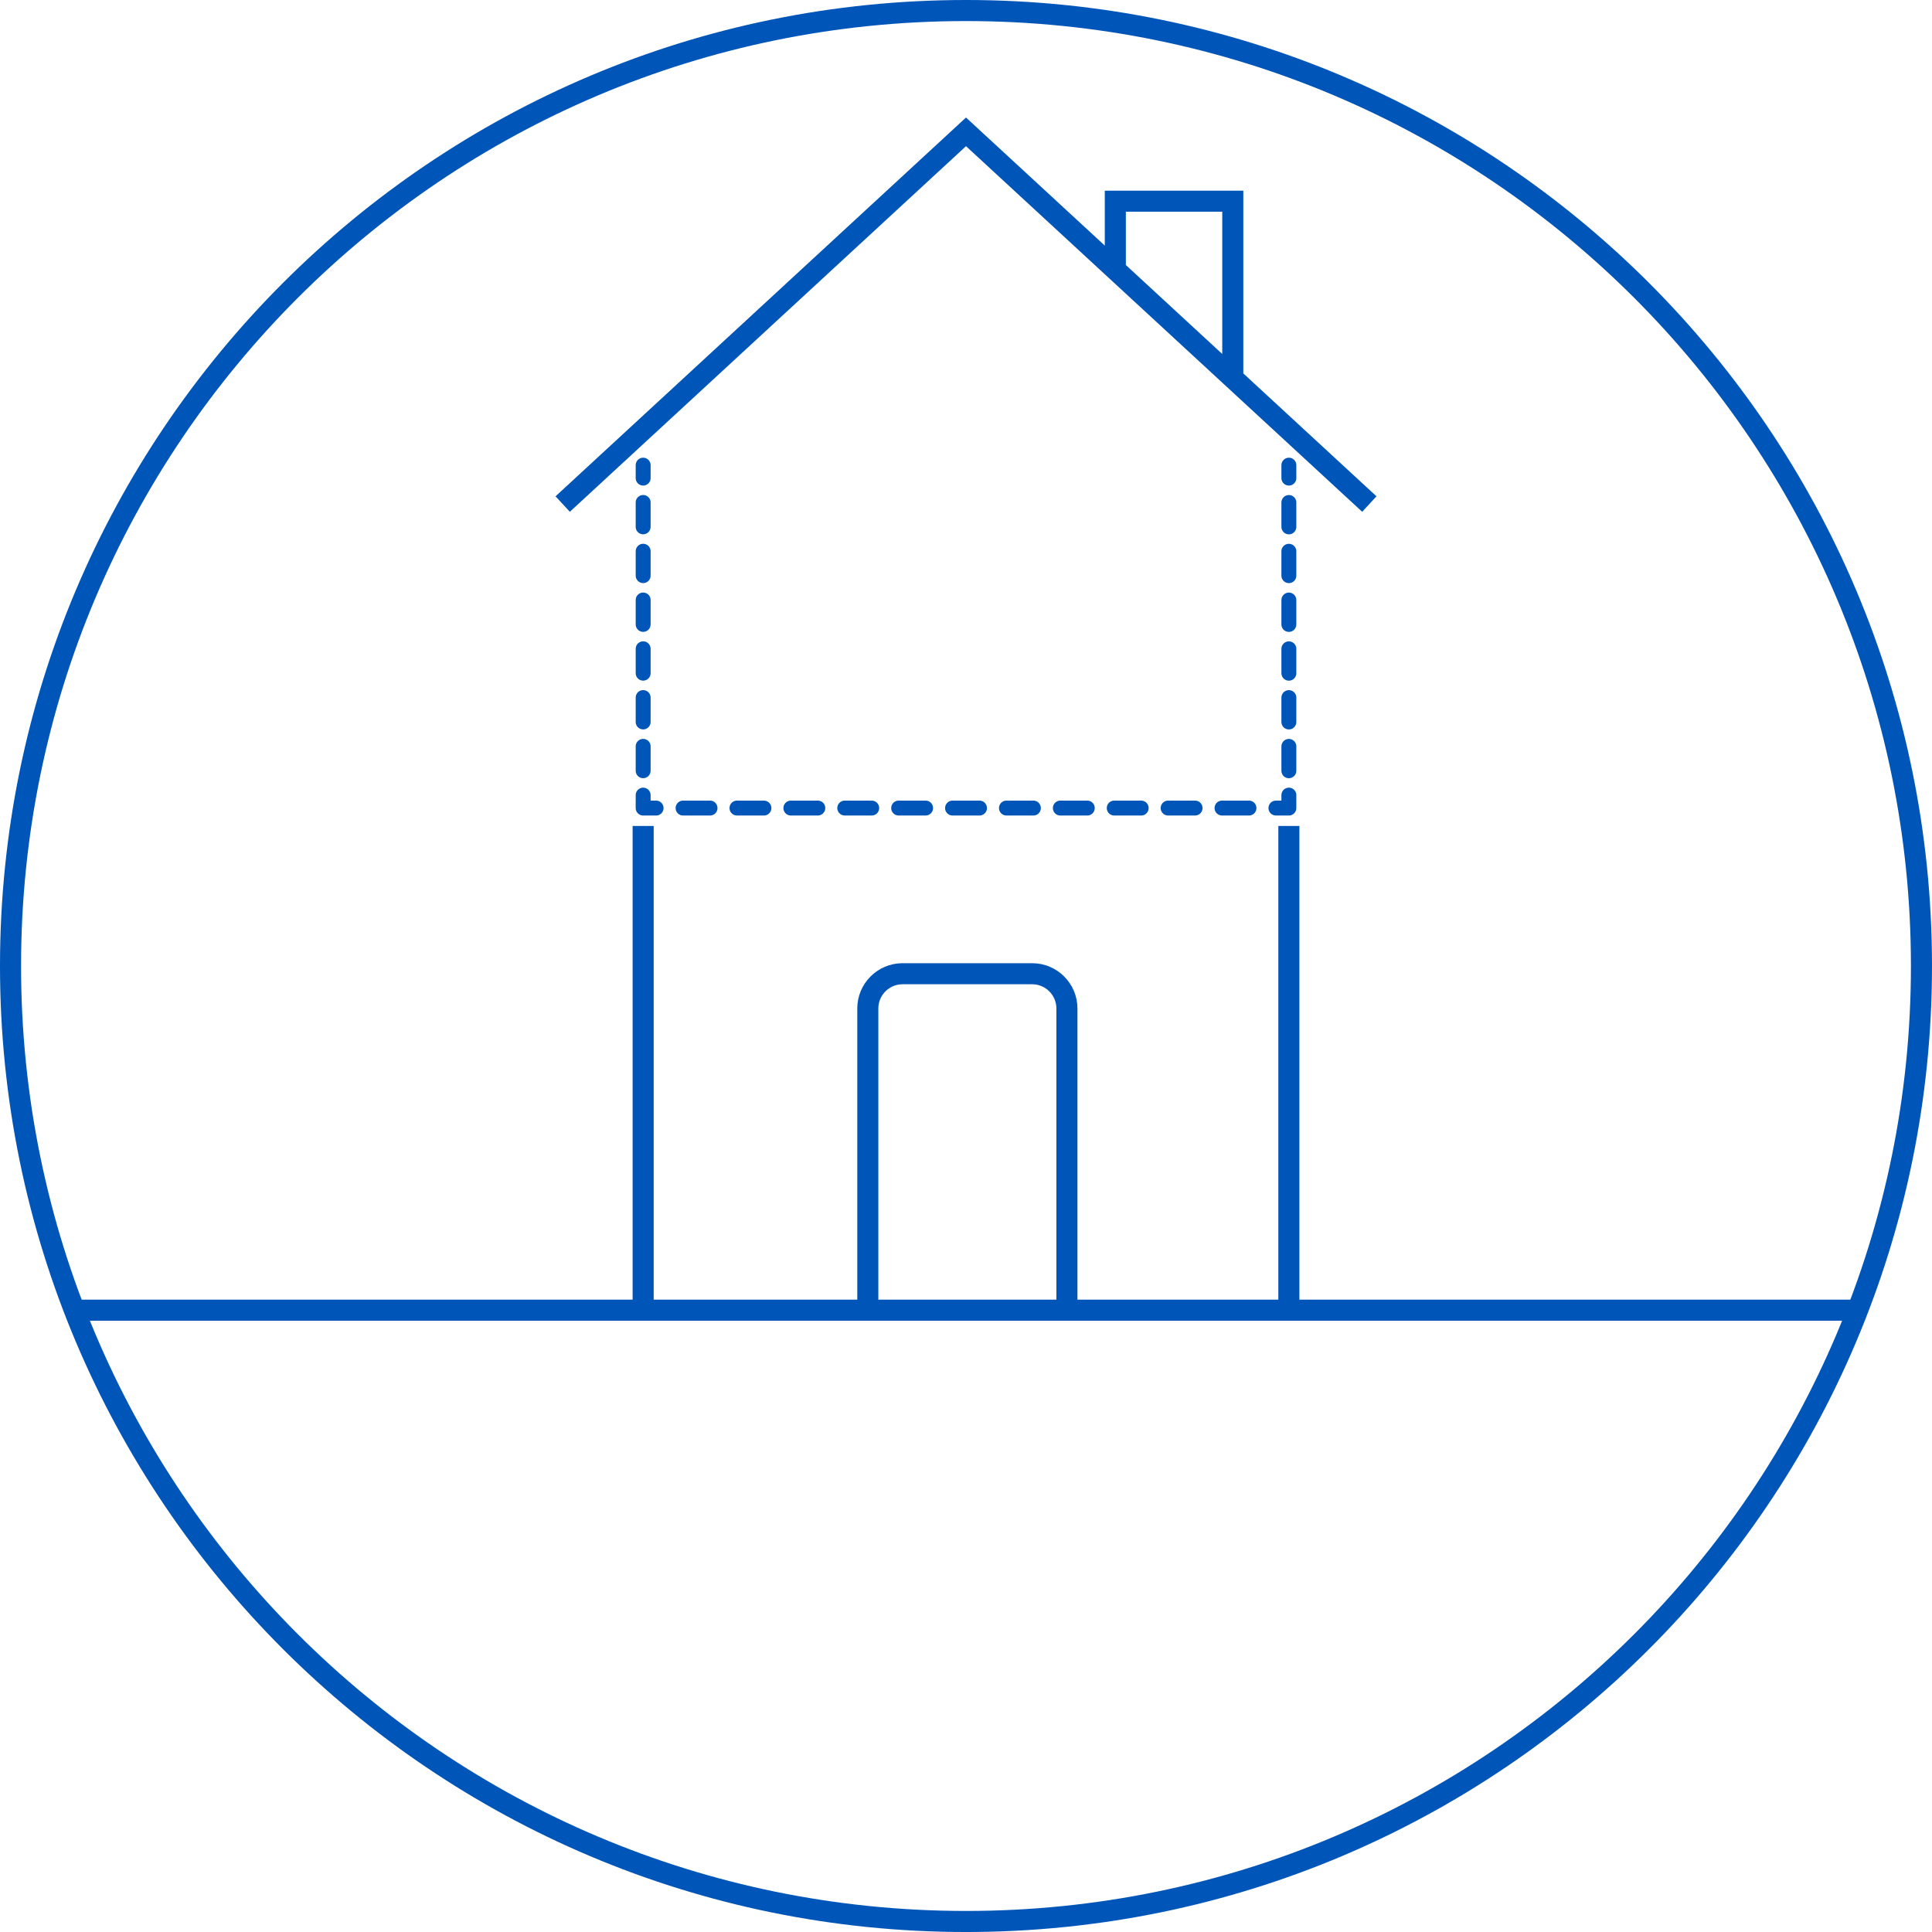
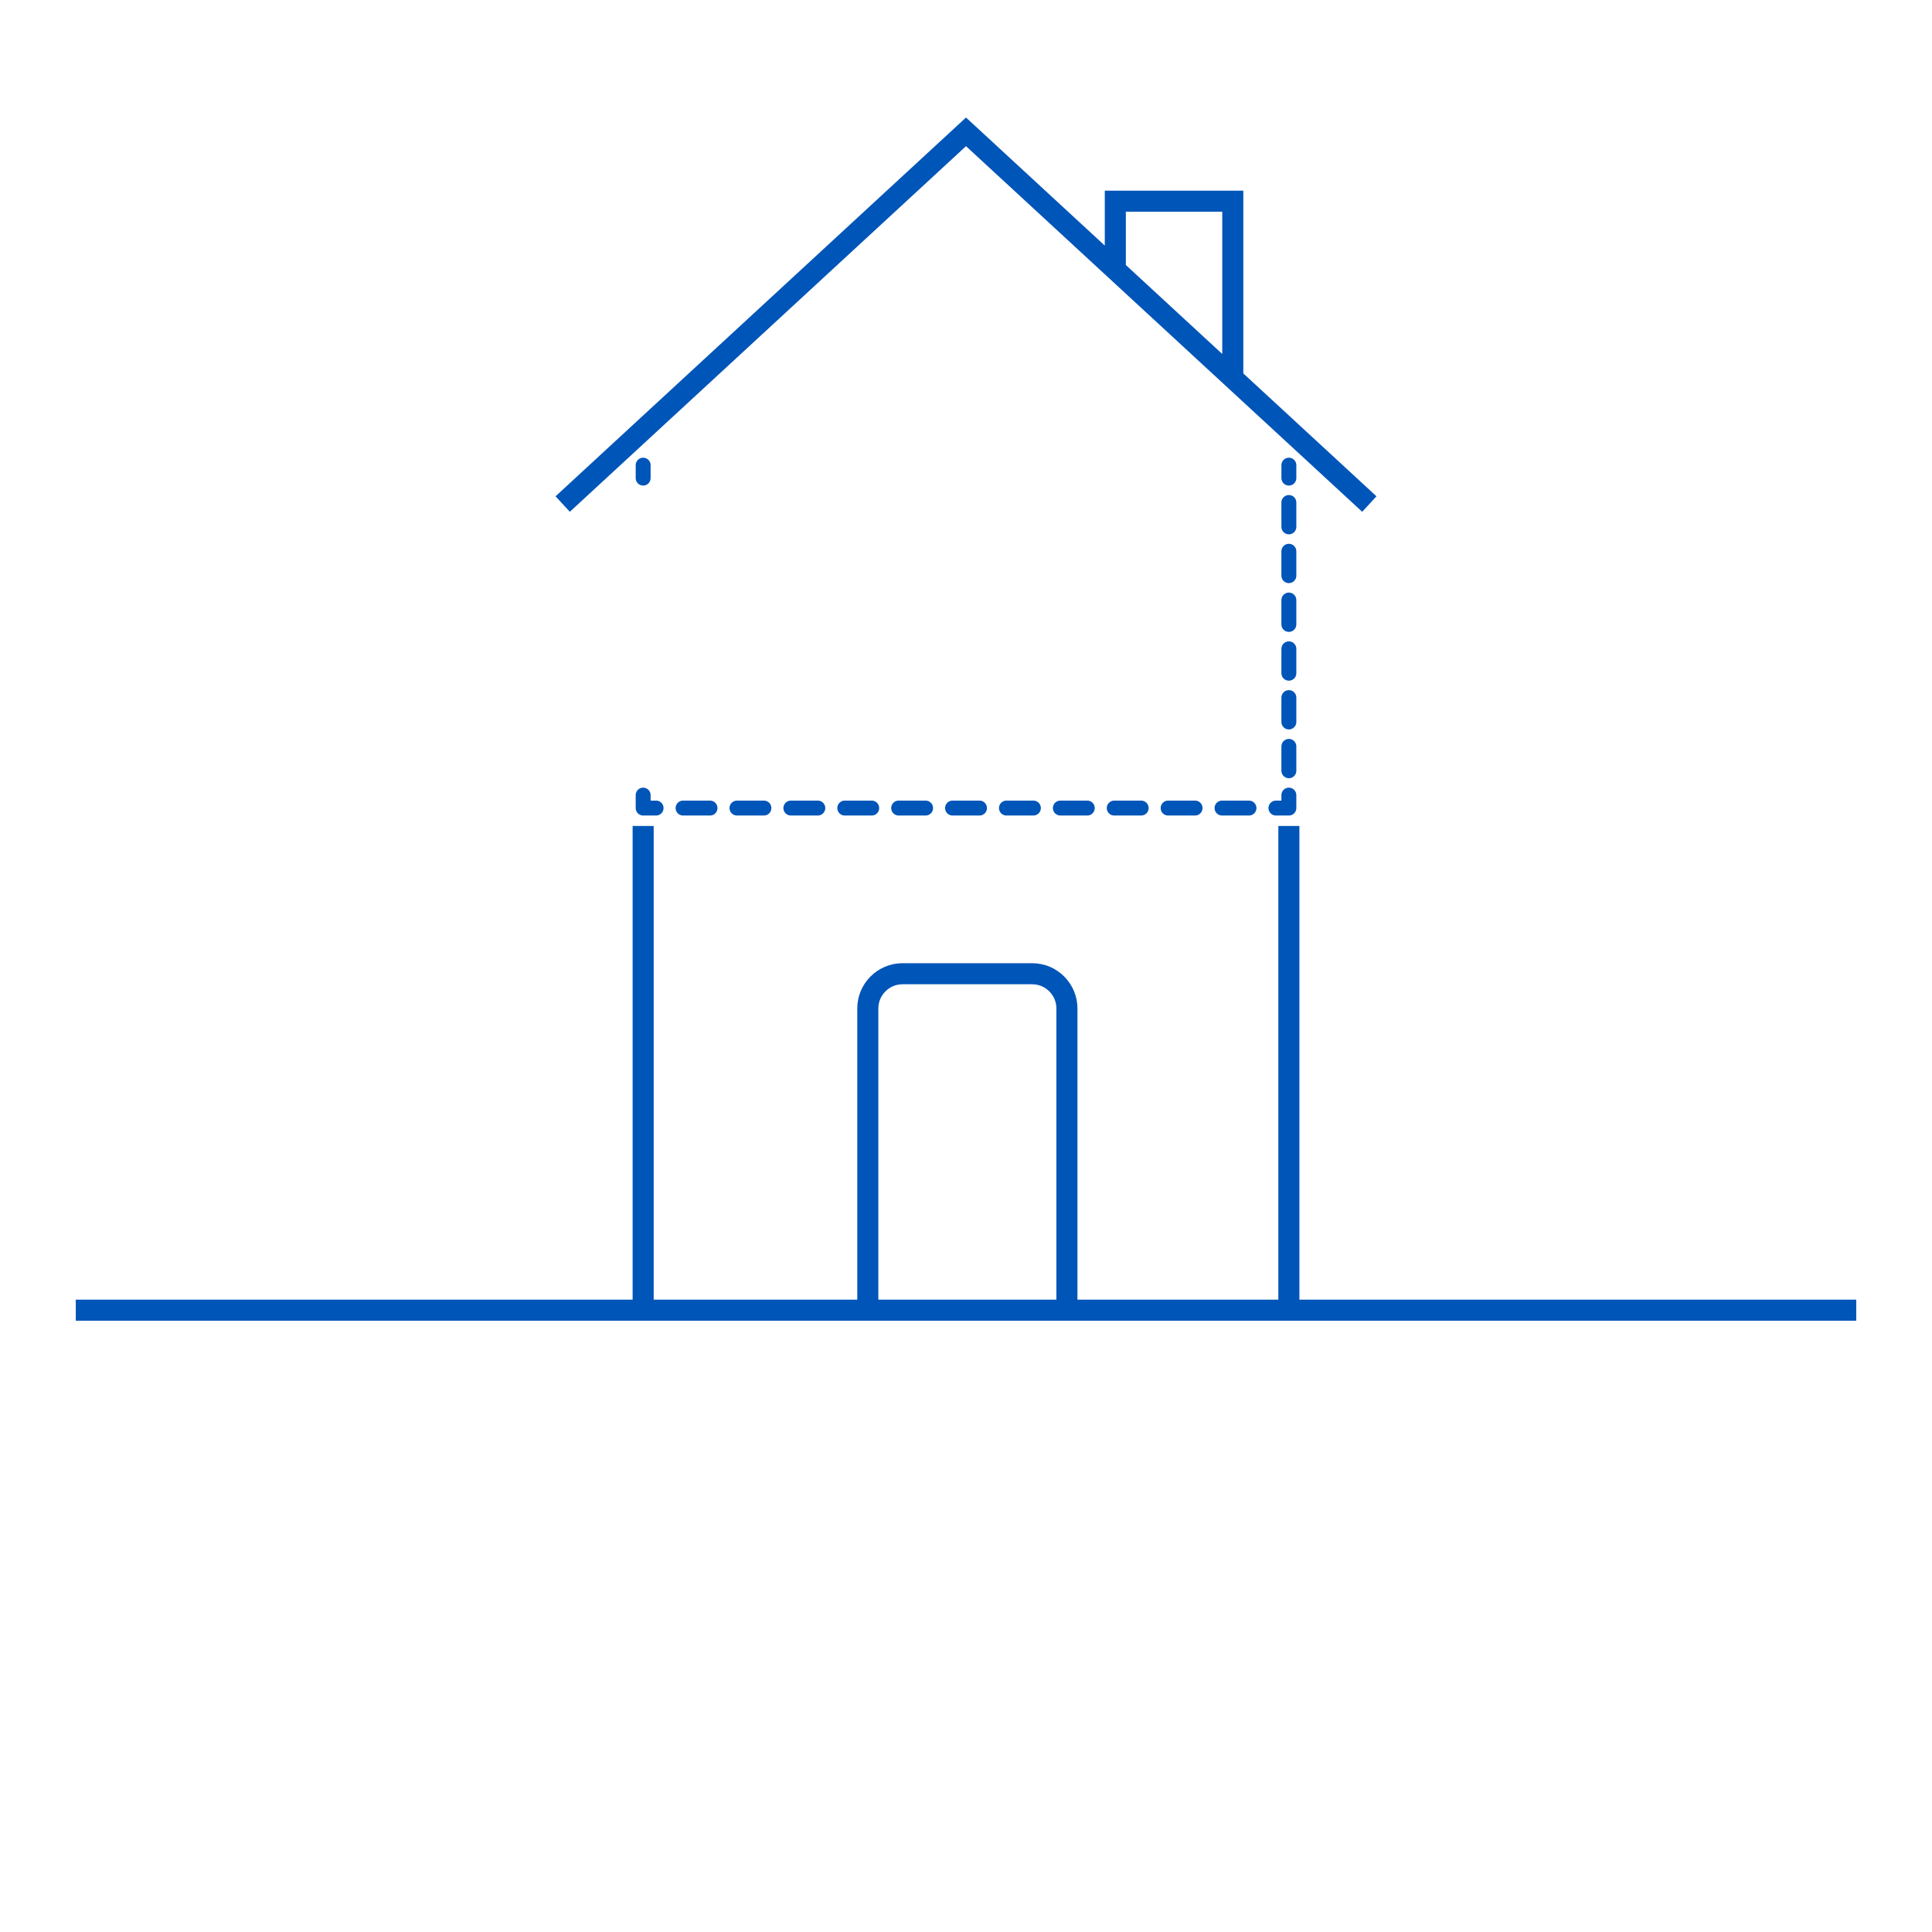
<svg xmlns="http://www.w3.org/2000/svg" version="1.1" x="0px" y="0px" width="183.469px" height="183.47px" viewBox="0 0 183.469 183.47" style="enable-background:new 0 0 183.469 183.47;" xml:space="preserve">
  <g id="_x32_-story-house-nobg">
    <g>
      <g>
-         <path style="fill:#0055B8;" d="M91.735,0C41.071,0.001,0.001,41.072,0,91.735C0.001,142.4,41.071,183.47,91.735,183.47     s91.733-41.069,91.733-91.735C183.469,41.072,142.399,0.001,91.735,0 M91.735,181.47L91.735,181.47     c-24.782,0-47.21-10.042-63.452-26.282C12.043,138.945,2.001,116.518,2,91.735c0.001-24.783,10.043-47.21,26.283-63.452     C44.525,12.043,66.953,2.001,91.735,2c24.783,0.001,47.21,10.043,63.452,26.283c16.24,16.242,26.281,38.669,26.281,63.452     s-10.041,47.21-26.281,63.453C138.945,171.428,116.519,181.47,91.735,181.47" />
        <path style="fill:none;stroke:#0055B8;stroke-width:2;" d="M122.395,124.494V78.437 M101.318,124.494V95.762     c0-1.812-1.482-3.293-3.293-3.293H85.703c-1.811,0-3.293,1.48-3.293,3.293v28.732 M105.914,25.606v-6.501h11.155V35.9      M53.435,47.866l38.3-35.345l38.301,35.345 M61.076,78.437v46.057" />
      </g>
      <line style="fill:none;stroke:#0055B8;stroke-width:2;" x1="7.196" y1="124.419" x2="176.275" y2="124.419" />
      <g>
        <g>
          <line style="fill:none;stroke:#0055B8;stroke-width:1.417;stroke-linecap:round;stroke-linejoin:round;" x1="122.395" y1="44.173" x2="122.395" y2="45.402" />
          <line style="fill:none;stroke:#0055B8;stroke-width:1.417;stroke-linecap:round;stroke-linejoin:round;stroke-dasharray:2.316,2.316;" x1="122.395" y1="47.718" x2="122.395" y2="74.35" />
          <polyline style="fill:none;stroke:#0055B8;stroke-width:1.417;stroke-linecap:round;stroke-linejoin:round;" points="      122.395,75.507 122.395,76.736 121.166,76.736     " />
          <line style="fill:none;stroke:#0055B8;stroke-width:1.417;stroke-linecap:round;stroke-linejoin:round;stroke-dasharray:2.559,2.559;" x1="118.606" y1="76.736" x2="63.584" y2="76.736" />
          <polyline style="fill:none;stroke:#0055B8;stroke-width:1.417;stroke-linecap:round;stroke-linejoin:round;" points="      62.305,76.736 61.076,76.736 61.076,75.507     " />
-           <line style="fill:none;stroke:#0055B8;stroke-width:1.417;stroke-linecap:round;stroke-linejoin:round;stroke-dasharray:2.316,2.316;" x1="61.076" y1="73.191" x2="61.076" y2="46.56" />
          <line style="fill:none;stroke:#0055B8;stroke-width:1.417;stroke-linecap:round;stroke-linejoin:round;" x1="61.076" y1="45.402" x2="61.076" y2="44.173" />
        </g>
      </g>
    </g>
  </g>
  <g id="Layer_1">
</g>
</svg>